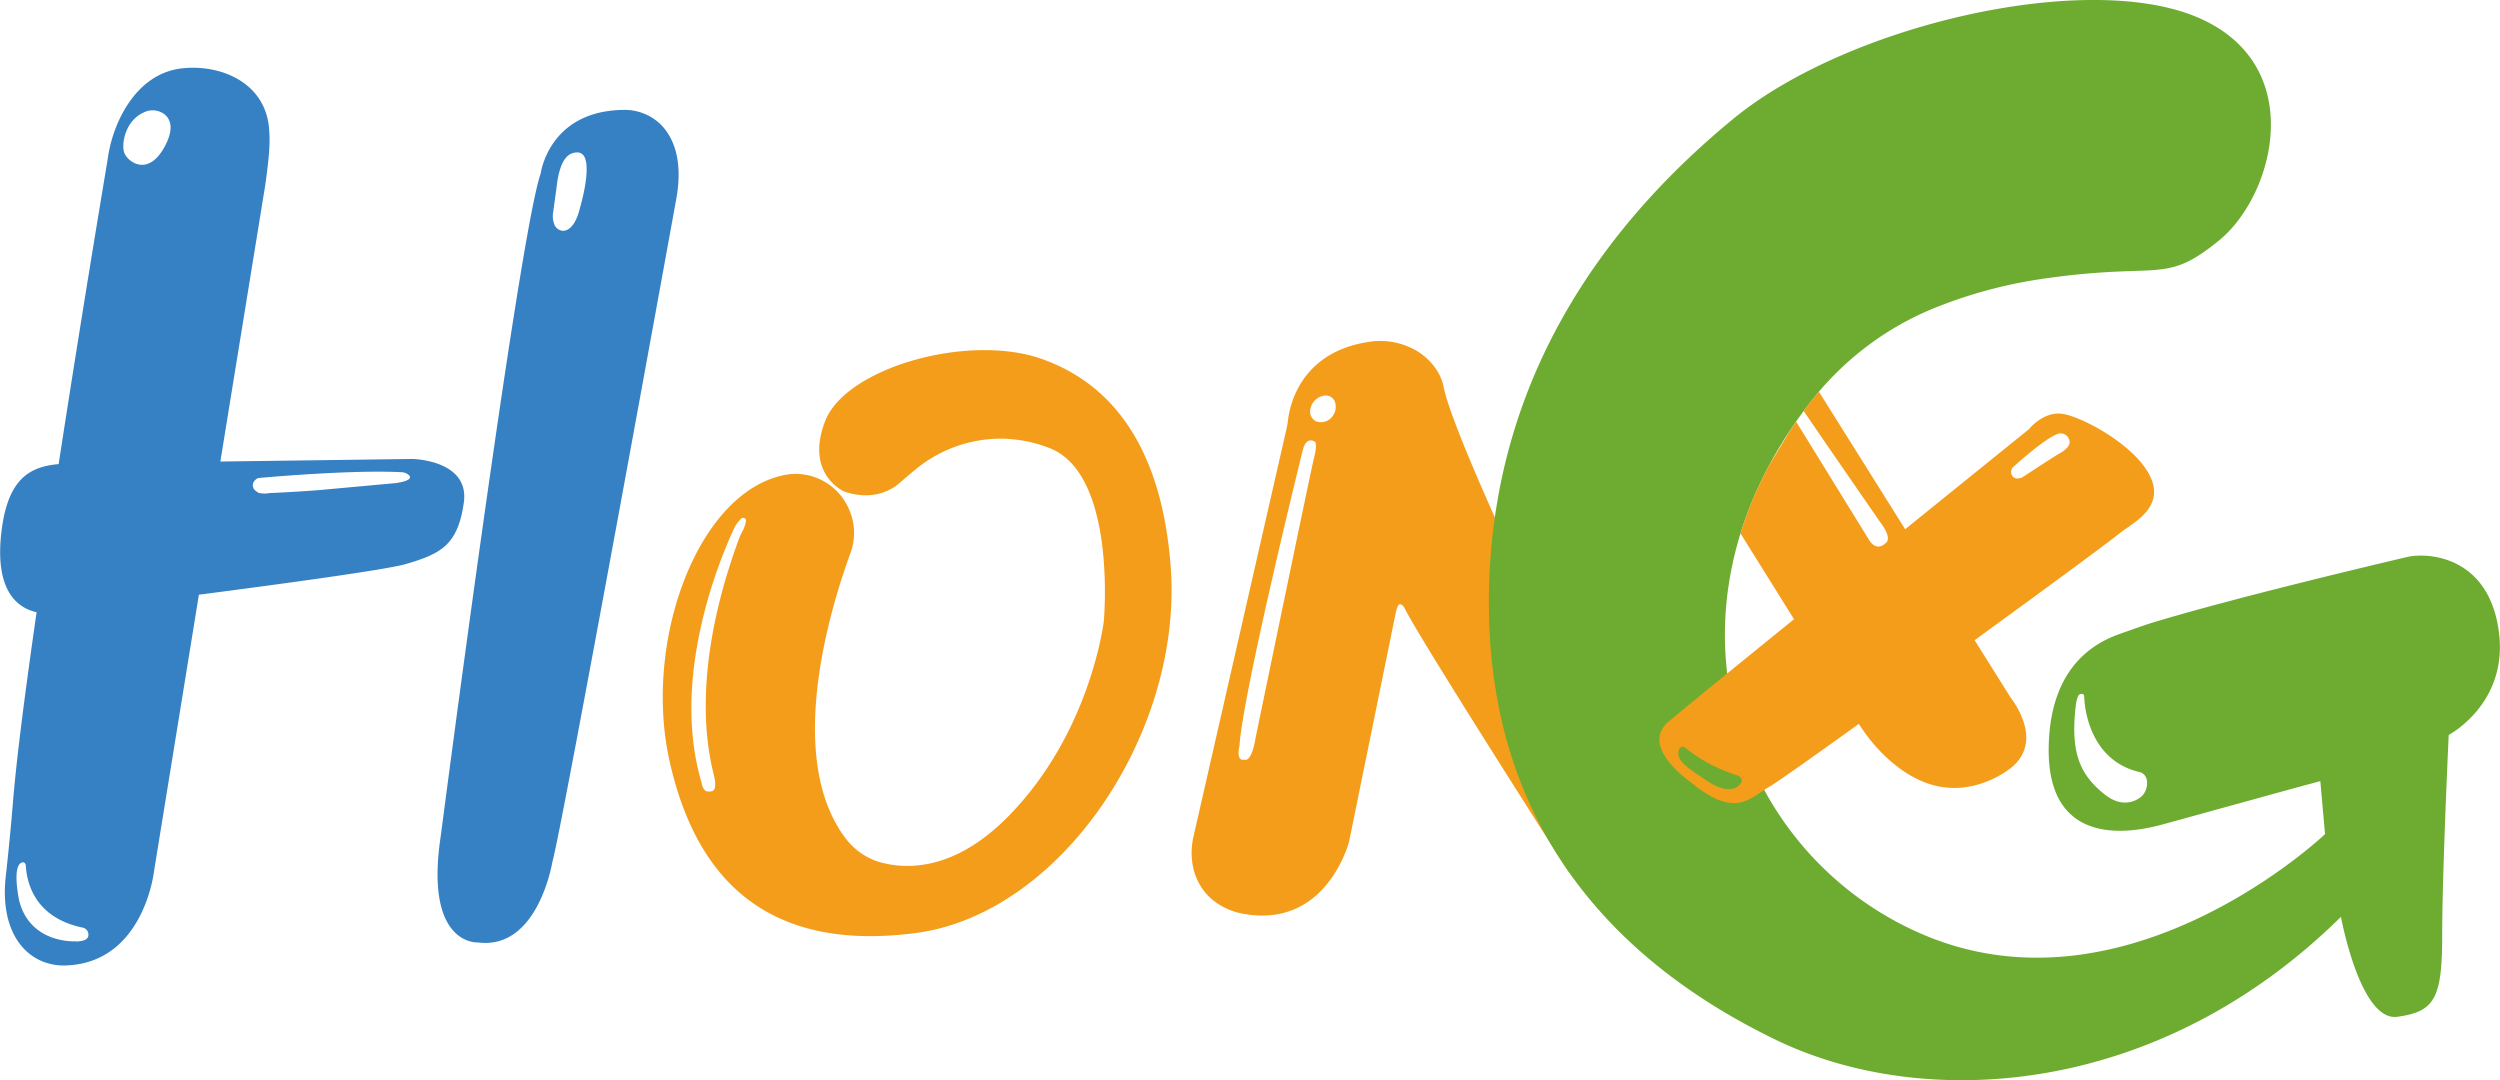
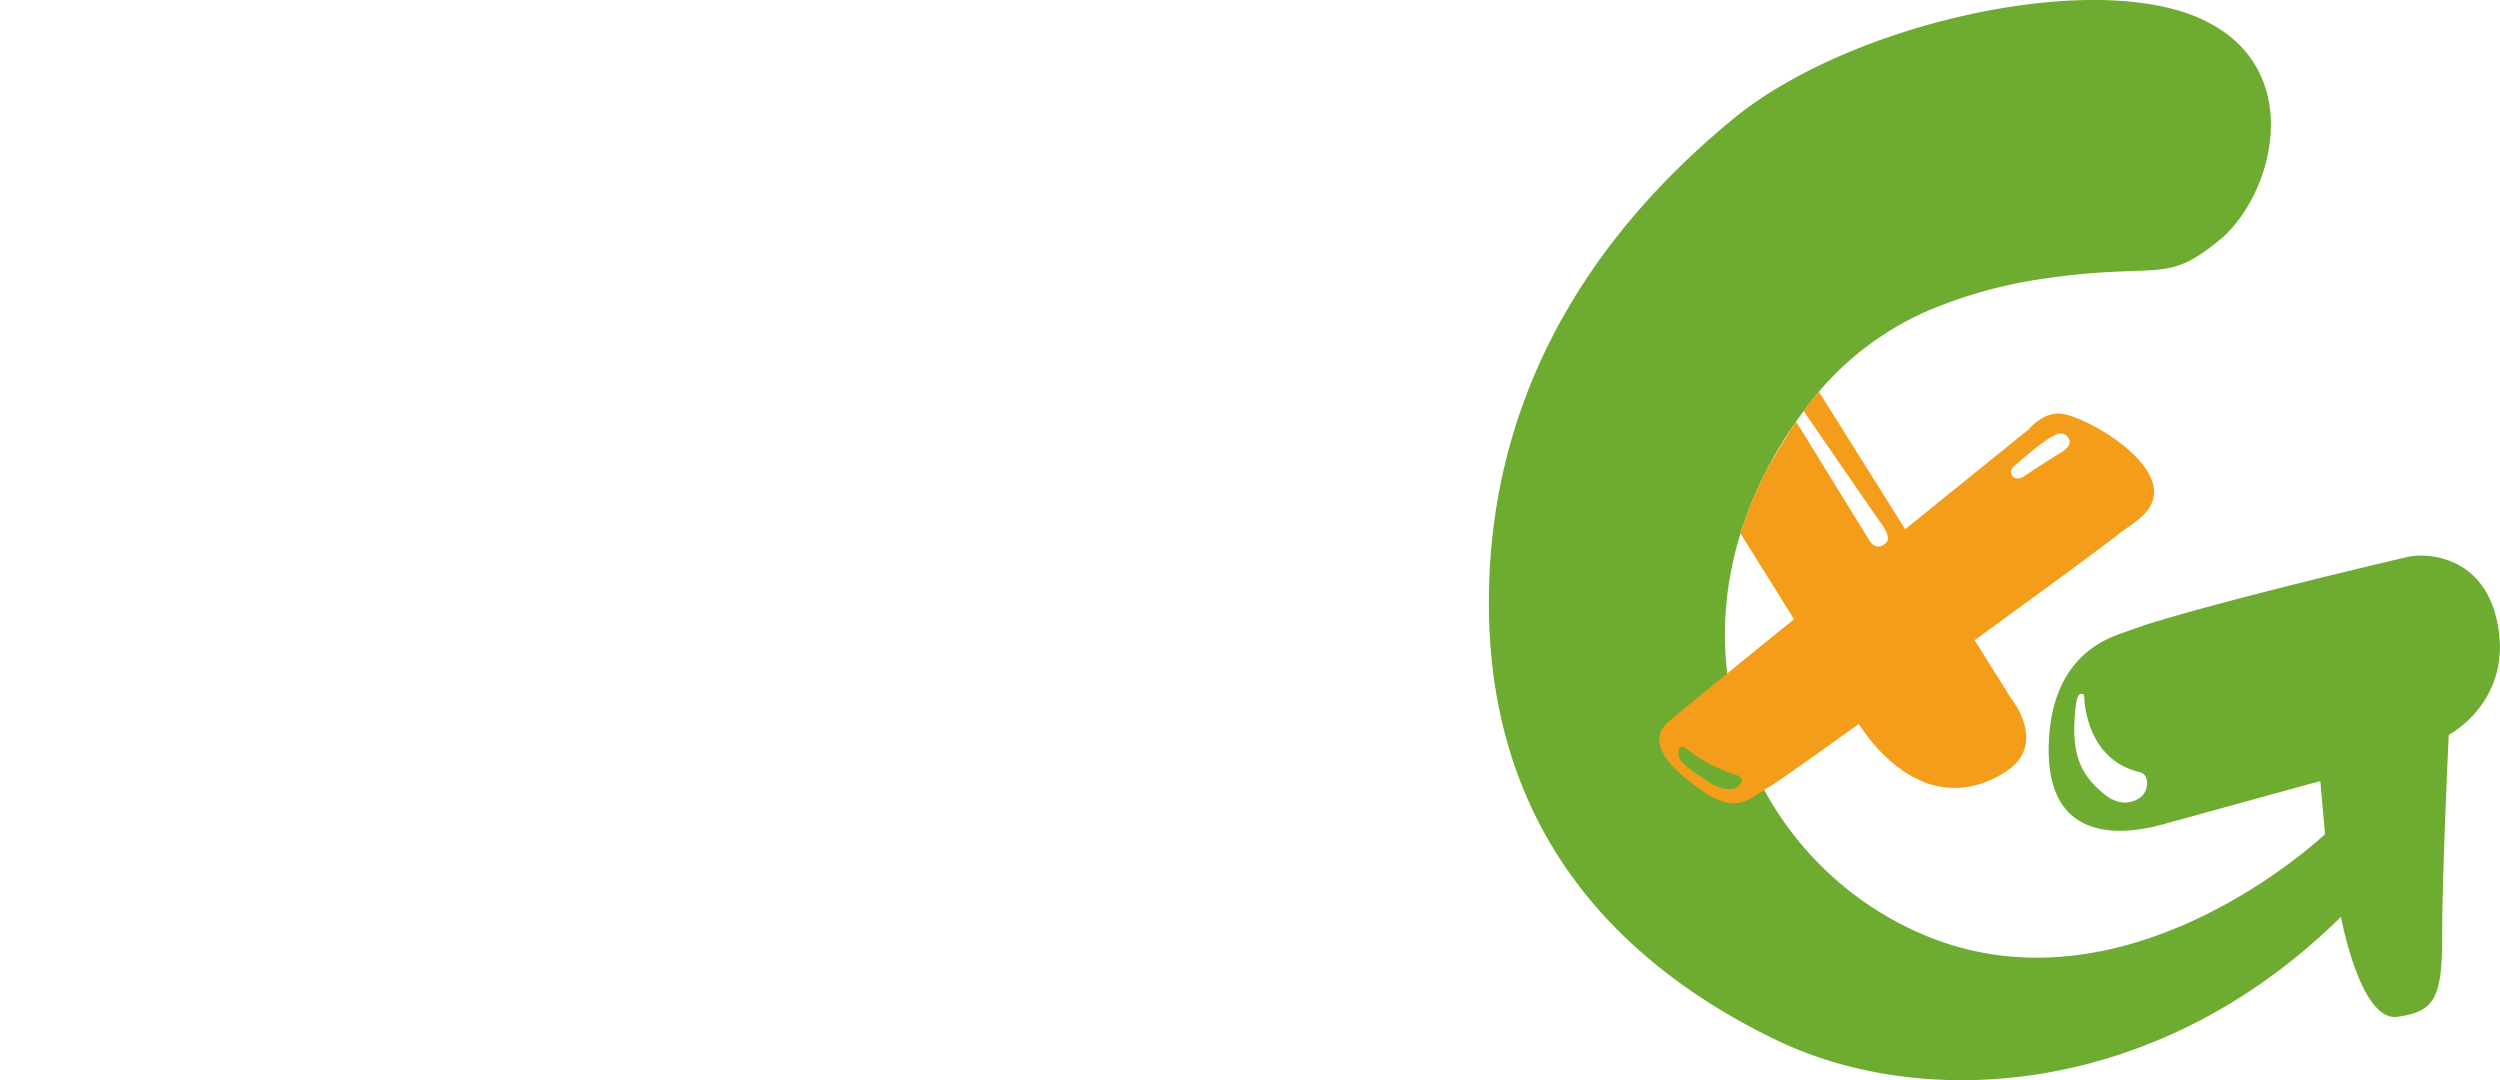
<svg xmlns="http://www.w3.org/2000/svg" viewBox="0 0 763.48 329.88">
  <defs>
    <style>.cls-1{fill:#f49d1a;}.cls-2{fill:#3681c4;}.cls-3{fill:#6eac31;}</style>
  </defs>
  <title>Logo_nav100</title>
  <g id="图层_2" data-name="图层 2">
    <g id="logo">
-       <path class="cls-1" d="M357.52,173c-3.26-42.95-23.35-57.72-39.4-63.39-22.44-7.94-59.84,2.7-66.13,19s5.87,21.52,5.87,21.52c9.33,3.11,15.07-1,17-2.75,1-.88,2-1.75,3-2.58l1.5-1.24a41.05,41.05,0,0,1,26.58-9.6,41.72,41.72,0,0,1,14.53,2.86c20.74,8,16.63,52.83,16.63,52.83s-3.91,33.85-29,59.48c-16.56,16.94-31.32,16.44-39.43,14.16A20.31,20.31,0,0,1,258,255.7c-18.35-24.76-4.33-70.26,1.74-86.84a17.73,17.73,0,0,0-.25-12.84l-.11-.26a17.84,17.84,0,0,0-9.06-9.43A17.51,17.51,0,0,0,239.92,145c-26.62,4.87-43.62,50.53-35.47,87.29,8.8,39.72,33.27,58.19,75.33,52.63C324.19,279,361.36,223.45,357.52,173Zm-130.8-10.75a19.27,19.27,0,0,0-1.12,2.5c-15.51,42.3-8.81,66.81-7.53,72.23s-1.29,4.69-1.29,4.69c-2.16.59-2.55-2.74-2.55-2.74-9.62-32.63,6-69,9.89-77.44a10.67,10.67,0,0,1,2.22-3.1.87.87,0,0,1,1.48.63A8.44,8.44,0,0,1,226.72,162.22Z" />
-       <path class="cls-2" d="M141.65,153.47c1.82-13-15.66-13.31-15.66-13.31l-58.7.79L81,56.56c1.26-9.2,1.53-12.72,1.18-17.22C81.06,25.23,67.55,19.71,56,20.83c-10.26,1-16.15,8.68-19.35,15.23a42.55,42.55,0,0,0-3.8,12.78s-7.5,44.55-14.94,92.89c-8.58.77-15.27,4.21-17.35,19.74-2.54,19,4.87,24.24,10.62,25.5C7.78,210.53,5,231.81,3.91,245.56c-1,12.17-2.22,22.69-2.22,22.69C0,285.73,8.76,294.86,19.56,294.86,43.82,294.47,47,266.29,47,266.29l13.74-84.67c26.93-3.5,57.45-7.68,63.22-9.37C134.6,169.12,139.82,166.51,141.65,153.47Zm-118.37,134s-14,1-17.42-12.42c0,0-2.39-11,1-11.7a.9.9,0,0,1,1,.84c.23,3.2,1.24,15.75,17.42,19.1A2.2,2.2,0,0,1,27,285.53C27,286.5,26.21,287.47,23.28,287.52ZM50.47,44.43C45.38,54.21,39.12,49.51,38,46.77c-1-2.39,0-9.83,6-12.48a6,6,0,0,1,6.25.63C52,36.35,53.23,39.13,50.47,44.43Zm70.44,103.1-23.45,2.14c-2.48.22-10.54.73-15,.9a9.24,9.24,0,0,1-3.29,0,2.51,2.51,0,0,1-.77-.42l-.46-.36a2.1,2.1,0,0,1,0-3.18,2,2,0,0,1,1.33-.66c4.68-.42,29-2.49,43.37-1.74a3.55,3.55,0,0,1,2,.7C125.54,145.59,126,146.77,120.91,147.53ZM202,38.23a15.79,15.79,0,0,0-11.76-4.66C167.57,33.92,165.12,53,165.12,53c-6.65,18.79-30.52,202.31-30.52,202.31C129.51,289,146,287.82,146,287.82c18.39,2.34,22.7-24.66,22.7-24.66,2.73-9,37.95-203.08,37.95-203.08C208.56,48.53,205.53,41.94,202,38.23ZM177.12,63.47c-1.82,7.69-5.34,7-5.34,7a3,3,0,0,1-2.59-2.27,6.6,6.6,0,0,1-.29-3.18L170,57c1.06-9.36,4.18-10.33,6.07-10.44a2.45,2.45,0,0,1,2.21,1C180.79,51.3,177.12,63.47,177.12,63.47Z" />
-       <path class="cls-1" d="M459.91,165.47S443,129,440.86,118.12c-.9-4.66-4.29-8.4-7.47-10.51a21.87,21.87,0,0,0-15.36-3.2c-20.85,3.1-24.17,19.48-24.68,23.85a24.41,24.41,0,0,1-.43,2.56L364.69,254.56l-.24,1.12a21.29,21.29,0,0,0,.26,10.52c3.55,11.94,15.89,13,15.89,13C405.38,283.12,412,257,412,257l14.34-70.3a6.48,6.48,0,0,1,.79-2c.78-.65,1.69.79,1.69.79,4.7,9.65,50.38,81,50.38,81Zm-58.7-25.31c-1.56,6.79-17.74,85.05-17.74,85.05C382.17,233.29,380,232,380,232c-2.69.52-1.48-4.17-1.48-4.17,1.05-16.44,19.31-90.26,19.31-90.26,1.05-4.31,3.39-2.84,3.39-2.84C402.71,134.91,401.21,140.16,401.21,140.16Zm5.92-13.33a4.32,4.32,0,0,1-5.25,1.82,2.59,2.59,0,0,1-.27-.15,3.42,3.42,0,0,1-1.33-4,5,5,0,0,1,4.71-3.72,3,3,0,0,1,2.88,2.78A4.49,4.49,0,0,1,407.13,126.83Z" />
      <path class="cls-3" d="M763,192c-3.53-22.7-22.24-23.22-27.79-21.92-53,12.51-74.91,19.1-79.76,20.68-.47.15-4.87,1.69-6.41,2.24-5,1.78-23,7-23.39,35.39-.39,31.3,26.22,25.69,34.43,23.48,9.12-2.46,43.83-12.13,48.53-13.31l1.43,16.18s-59.48,56.59-121.57,31.16C531.26,262.4,502.4,188,552.69,123.08A91.52,91.52,0,0,1,590.18,94.3,143.31,143.31,0,0,1,624,85.12c36-5.22,36.92,2,53.74-11.74s27.39-53.61-6.65-68.09S564.25,7.64,529.43,36.21s-74.74,75.91-74.74,147.91S497,295.64,542.34,317.56,659,335.16,714.91,280c0,0,5.87,32.09,17.21,30.52s13.7-5.5,13.7-24.66,2-61.42,2-61.42S766.56,214.64,763,192ZM655.51,240.63a5.23,5.23,0,0,1-2.27,3.18c-2.07,1.32-5.92,2.56-10.73-1.38-7.3-6-10.43-12.53-8.47-27.79,0,0,.38-2.18,1-2.54a1.13,1.13,0,0,1,1.26,0c.22.12.23,1.07.23,1.07s.27,19,17.22,22.69C653.73,235.9,656.46,236.71,655.51,240.63Z" />
      <path class="cls-1" d="M656.6,145.38c-4.69-9.59-20.93-18.19-26.8-19s-10.18,4.7-10.18,4.7-17.06,13.77-37.8,30.54l-26.34-42c-1,1.12-1.89,2.26-2.79,3.43-.64.81-1.25,1.63-1.86,2.46,4.48,6.63,23.21,33.73,23.21,33.73,4,5.19,2,6.46,2,6.46-3.13,3.13-5.23-.79-5.23-.79l-22.28-36.13c-.61.87-1.21,1.75-1.79,2.62L540.33,142a118.38,118.38,0,0,0-8.8,20.9l16.35,26.2c-19,15.39-35.13,28.55-38.41,31.39-8.8,7.63,6.65,18.2,6.65,18.2,13.83,11.54,18.16,5.08,24.26,1.56,2-1.12,13-8.91,27.3-19.18,7.92,12.5,17.44,16.64,17.44,16.64,15.66,8.09,29-3.2,29-3.2,10.53-8.42,0-21.32,0-21.32l-11.09-17.69c21.1-15.32,40.39-29.49,44.65-32.92C651.4,159.65,661.3,155,656.6,145.38Zm-125.9,94.8s-2.84,2.73-9.49-1.77-9.31-6.17-8.51-9.39a1.26,1.26,0,0,1,.11-.28,1.16,1.16,0,0,1,1.86-.36,47.12,47.12,0,0,0,15.54,8.27S533.73,237.73,530.7,240.18Zm97.83-101.45c-1.08.59-10.86,7-10.86,7s-2.11,1.12-3.13-.4a2.17,2.17,0,0,1-.28-1.82,1.81,1.81,0,0,1,.54-.87c1.57-1.41,9.54-8.55,13.41-10.05a2.7,2.7,0,0,1,3.54,1.3C633.12,136.19,629.6,138.14,628.53,138.73Z" />
    </g>
  </g>
</svg>